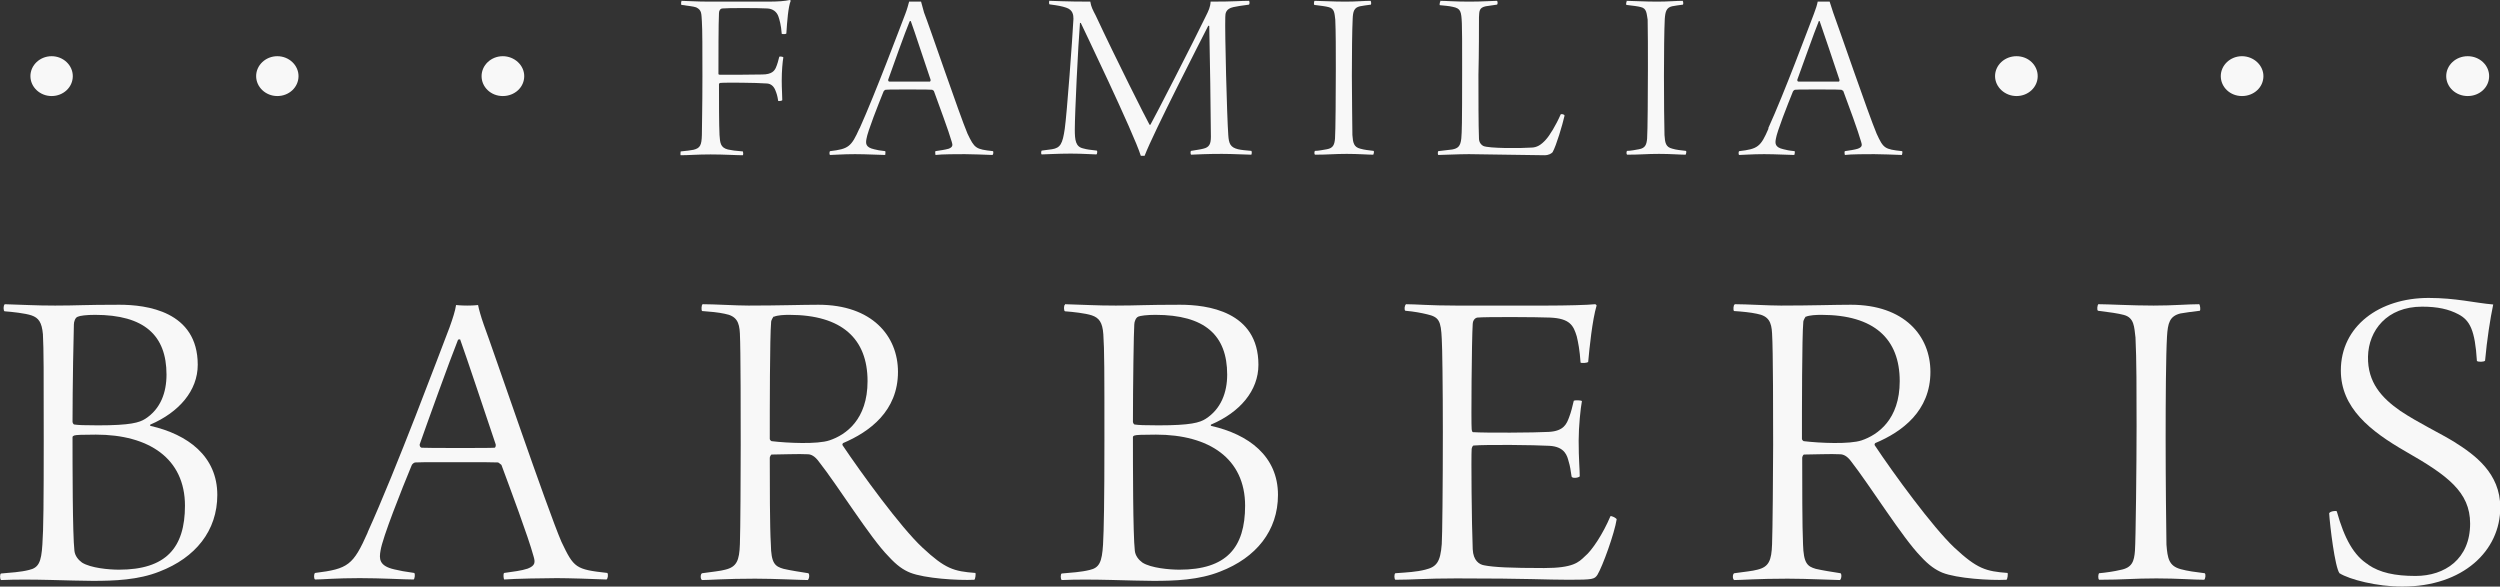
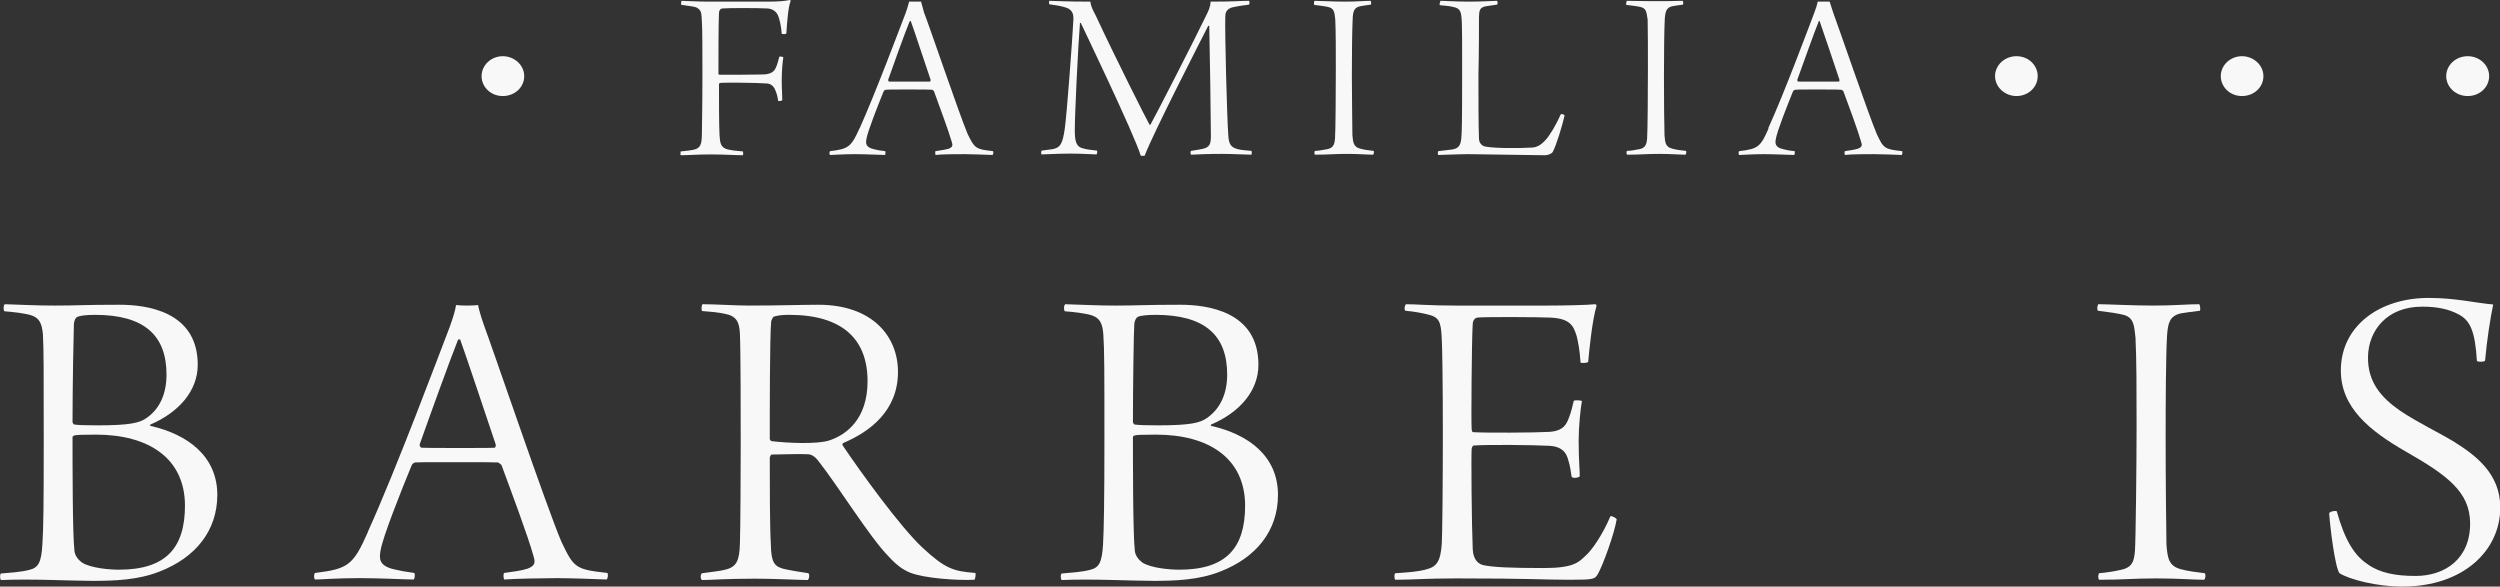
<svg xmlns="http://www.w3.org/2000/svg" width="179" height="42" viewBox="0 0 179 42" fill="none">
  <rect x="0" y="0" width="179" height="42" fill="#333333" stroke="none" />
  <g clip-path="url(#clip0_163_1426)">
    <path d="M48.776 0.059C49.106 0.059 49.846 0.117 50.798 0.117H54.941C55.738 0.117 56.186 0.078 56.555 0C56.594 0 56.594 0.039 56.614 0.059C56.438 0.488 56.361 1.504 56.302 2.403C56.283 2.442 56.03 2.461 55.972 2.422C55.933 1.797 55.797 1.367 55.738 1.192C55.622 0.84 55.33 0.625 54.941 0.606C54.299 0.567 52.024 0.567 51.713 0.606C51.557 0.625 51.479 0.781 51.479 0.938C51.44 1.66 51.44 4.161 51.44 5.294C51.44 5.333 51.499 5.353 51.538 5.353C51.946 5.353 54.046 5.353 54.571 5.333C55.272 5.333 55.447 5.06 55.544 4.864C55.66 4.61 55.738 4.298 55.797 4.063C55.836 4.024 56.069 4.063 56.088 4.102C56.03 4.434 55.972 5.079 55.972 5.763C55.972 6.368 56.011 6.818 56.011 7.169C55.991 7.228 55.758 7.247 55.719 7.228C55.66 6.837 55.602 6.681 55.524 6.486C55.408 6.173 55.194 5.997 54.922 5.978C54.202 5.919 51.849 5.9 51.557 5.939C51.518 5.939 51.479 6.017 51.479 6.017C51.479 7.091 51.479 8.947 51.518 9.67C51.557 10.217 51.576 10.568 52.121 10.705C52.393 10.764 52.666 10.803 53.191 10.842C53.21 10.9 53.23 11.037 53.191 11.115C52.704 11.115 51.849 11.057 50.876 11.057C49.904 11.057 49.301 11.115 48.737 11.115C48.698 11.076 48.737 10.881 48.737 10.842C49.184 10.803 49.437 10.764 49.651 10.725C50.137 10.607 50.234 10.393 50.254 9.67C50.254 9.006 50.293 7.775 50.293 5.509C50.293 3.633 50.293 2.032 50.254 1.524C50.215 0.977 50.254 0.723 49.846 0.527C49.612 0.449 49.321 0.43 48.795 0.352C48.757 0.352 48.757 0.117 48.795 0.098" fill="#F8F8F8" />
    <path d="M61.553 9.181C62.701 6.622 64.412 2.051 64.82 0.996C64.957 0.645 65.034 0.332 65.093 0.117C65.093 0.117 65.268 0.117 65.521 0.117C65.793 0.117 65.929 0.117 65.948 0.117C65.987 0.273 66.065 0.566 66.162 0.899C66.513 1.778 68.71 8.244 69.274 9.572C69.78 10.627 69.858 10.686 71.102 10.822C71.141 10.881 71.122 11.057 71.063 11.096C70.577 11.076 69.507 11.037 69.08 11.037C68.652 11.037 67.388 11.037 66.979 11.096C66.979 11.057 66.94 10.861 66.979 10.822C67.349 10.764 67.66 10.725 67.932 10.646C68.224 10.529 68.224 10.393 68.146 10.158C67.932 9.396 67.213 7.482 66.863 6.505L66.746 6.427C66.551 6.407 66.162 6.407 64.976 6.407C63.712 6.407 63.615 6.407 63.42 6.427C63.362 6.427 63.284 6.505 63.265 6.544C62.895 7.462 62.117 9.416 62.039 9.943C61.981 10.256 61.962 10.549 62.584 10.686C62.817 10.744 62.992 10.783 63.381 10.822C63.42 10.861 63.381 11.057 63.381 11.096C63.031 11.096 62.059 11.037 61.223 11.037C60.289 11.037 59.725 11.096 59.433 11.096C59.375 11.076 59.375 10.861 59.433 10.822C60.756 10.666 60.95 10.51 61.534 9.201L61.553 9.181ZM65.132 1.524C64.82 2.266 63.868 4.923 63.595 5.704C63.595 5.782 63.595 5.821 63.673 5.841C63.848 5.841 64.315 5.841 65.346 5.841C65.754 5.841 66.493 5.841 66.59 5.841C66.59 5.841 66.649 5.782 66.629 5.704C66.162 4.356 65.501 2.286 65.21 1.504C65.21 1.504 65.151 1.504 65.151 1.524" fill="#F8F8F8" />
    <path d="M75.167 0.059C75.459 0.059 76.256 0.117 78.065 0.117C78.123 0.488 78.24 0.703 78.454 1.113C79.893 4.2 82.091 8.556 82.305 8.927C82.324 8.947 82.363 8.947 82.382 8.908C82.655 8.439 85.475 2.95 86.35 1.133C86.525 0.781 86.661 0.508 86.68 0.117C88.431 0.117 88.8 0.059 89.423 0.059C89.481 0.098 89.481 0.293 89.423 0.332C88.839 0.41 88.586 0.449 88.314 0.508C87.769 0.625 87.731 0.957 87.731 1.211C87.692 2.266 87.847 8.341 87.945 9.67C87.983 10.295 88.1 10.549 88.645 10.686C88.897 10.744 89.17 10.764 89.598 10.803C89.636 10.842 89.636 10.998 89.598 11.076C89.267 11.076 88.275 11.018 87.478 11.018C86.447 11.018 85.708 11.057 85.28 11.076C85.241 11.057 85.222 10.842 85.28 10.803C85.727 10.725 85.941 10.705 86.155 10.646C86.583 10.549 86.7 10.314 86.7 9.787C86.7 8.713 86.622 3.38 86.583 1.856C86.564 1.836 86.525 1.836 86.505 1.856C86.039 2.774 82.596 9.474 81.954 11.154C81.916 11.154 81.741 11.154 81.682 11.154C81.196 9.572 77.384 1.641 77.384 1.641C77.365 1.641 77.326 1.641 77.326 1.641C77.19 3.262 76.956 8.166 76.956 9.279C76.956 10.041 77.015 10.51 77.559 10.627C77.832 10.705 78.026 10.725 78.532 10.783C78.59 10.822 78.551 11.037 78.512 11.057C78.221 11.057 77.559 10.998 76.665 10.998C75.692 10.998 74.817 11.057 74.584 11.057C74.525 11.018 74.545 10.822 74.584 10.783L75.323 10.686C75.926 10.588 76.081 10.295 76.237 9.22C76.392 8.127 76.781 2.852 76.859 1.348C76.859 1.074 76.82 0.703 76.334 0.547C76.042 0.449 75.751 0.391 75.148 0.313C75.089 0.273 75.109 0.059 75.148 0.039" fill="#F8F8F8" />
    <path d="M94.128 0.059C94.478 0.059 95.451 0.117 96.326 0.117C97.123 0.117 97.687 0.059 98.135 0.059C98.174 0.117 98.193 0.273 98.154 0.332C97.882 0.371 97.551 0.41 97.376 0.449C96.948 0.547 96.871 0.82 96.851 1.367C96.812 2.11 96.793 3.887 96.793 5.431C96.793 7.111 96.832 9.084 96.832 9.67C96.871 10.217 96.929 10.529 97.396 10.646C97.668 10.725 97.999 10.764 98.349 10.803C98.407 10.861 98.349 11.037 98.329 11.076C97.94 11.076 97.26 11.018 96.423 11.018C95.509 11.018 95.12 11.076 94.148 11.076C94.09 11.018 94.109 10.842 94.148 10.803C94.401 10.803 94.77 10.725 95.004 10.686C95.47 10.607 95.548 10.334 95.587 9.924C95.626 9.494 95.645 6.427 95.645 4.942C95.645 3.614 95.645 2.227 95.606 1.407C95.548 0.977 95.567 0.606 95.12 0.508C94.906 0.449 94.556 0.41 94.109 0.352C94.051 0.313 94.09 0.117 94.109 0.078" fill="#F8F8F8" />
    <path d="M103.114 0.059C103.522 0.059 104.164 0.117 105.214 0.117C106.147 0.117 106.867 0.059 107.178 0.059C107.237 0.078 107.256 0.313 107.178 0.332C106.789 0.391 106.634 0.41 106.381 0.449C105.914 0.547 105.914 0.781 105.895 1.231C105.895 1.817 105.895 3.887 105.856 5.353C105.856 6.896 105.856 8.986 105.895 9.924C105.895 10.197 106.07 10.393 106.206 10.451C106.575 10.627 108.851 10.627 109.629 10.568C110.037 10.568 110.348 10.373 110.679 10.002C110.951 9.709 111.398 8.986 111.748 8.185C111.807 8.146 112.021 8.185 112.021 8.283C111.865 8.966 111.437 10.412 111.165 10.9C111.068 10.998 110.893 11.115 110.582 11.115C109.629 11.115 105.992 11.037 105.175 11.037C104.417 11.037 103.289 11.096 102.977 11.096C102.939 11.057 102.939 10.881 102.977 10.822C103.386 10.764 103.716 10.744 103.969 10.705C104.378 10.627 104.572 10.49 104.63 9.904C104.669 9.396 104.689 9.064 104.689 4.942C104.689 3.106 104.689 2.051 104.669 1.68C104.63 0.801 104.592 0.606 104.008 0.488C103.794 0.43 103.289 0.391 103.094 0.371C103.055 0.371 103.094 0.117 103.133 0.098" fill="#F8F8F8" />
-     <path d="M116.455 0.059C116.786 0.059 117.777 0.117 118.653 0.117C119.45 0.117 120.014 0.059 120.481 0.059C120.52 0.117 120.539 0.273 120.5 0.332C120.228 0.371 119.897 0.41 119.722 0.449C119.314 0.547 119.236 0.82 119.197 1.367C119.158 2.11 119.139 3.887 119.139 5.431C119.139 7.111 119.158 9.084 119.178 9.67C119.217 10.217 119.255 10.529 119.742 10.646C119.994 10.725 120.345 10.764 120.714 10.803C120.772 10.861 120.714 11.037 120.695 11.076C120.286 11.076 119.625 11.018 118.789 11.018C117.855 11.018 117.486 11.076 116.494 11.076C116.436 11.018 116.455 10.842 116.494 10.803C116.766 10.803 117.116 10.725 117.35 10.686C117.816 10.607 117.894 10.334 117.933 9.924C117.972 9.494 117.991 6.427 117.991 4.942C117.991 3.614 117.991 2.227 117.972 1.407C117.894 0.977 117.914 0.606 117.486 0.508C117.272 0.449 116.922 0.41 116.455 0.352C116.397 0.313 116.455 0.117 116.474 0.078" fill="#F8F8F8" />
+     <path d="M116.455 0.059C119.45 0.117 120.014 0.059 120.481 0.059C120.52 0.117 120.539 0.273 120.5 0.332C120.228 0.371 119.897 0.41 119.722 0.449C119.314 0.547 119.236 0.82 119.197 1.367C119.158 2.11 119.139 3.887 119.139 5.431C119.139 7.111 119.158 9.084 119.178 9.67C119.217 10.217 119.255 10.529 119.742 10.646C119.994 10.725 120.345 10.764 120.714 10.803C120.772 10.861 120.714 11.037 120.695 11.076C120.286 11.076 119.625 11.018 118.789 11.018C117.855 11.018 117.486 11.076 116.494 11.076C116.436 11.018 116.455 10.842 116.494 10.803C116.766 10.803 117.116 10.725 117.35 10.686C117.816 10.607 117.894 10.334 117.933 9.924C117.972 9.494 117.991 6.427 117.991 4.942C117.991 3.614 117.991 2.227 117.972 1.407C117.894 0.977 117.914 0.606 117.486 0.508C117.272 0.449 116.922 0.41 116.455 0.352C116.397 0.313 116.455 0.117 116.474 0.078" fill="#F8F8F8" />
    <path d="M126.607 9.181C127.774 6.622 129.466 2.051 129.874 0.996C130.011 0.645 130.108 0.332 130.147 0.117C130.147 0.117 130.322 0.117 130.594 0.117C130.886 0.117 131.002 0.117 131.002 0.117C131.061 0.273 131.139 0.566 131.255 0.899C131.586 1.778 133.803 8.244 134.367 9.572C134.853 10.627 134.931 10.686 136.195 10.822C136.234 10.881 136.195 11.057 136.176 11.096C135.689 11.076 134.62 11.037 134.192 11.037C133.725 11.037 132.48 11.037 132.091 11.096C132.072 11.057 132.053 10.861 132.091 10.822C132.48 10.764 132.772 10.725 133.025 10.646C133.336 10.529 133.336 10.393 133.258 10.158C133.044 9.396 132.344 7.482 131.975 6.505L131.839 6.427C131.664 6.407 131.255 6.407 130.088 6.407C128.824 6.407 128.727 6.407 128.532 6.427C128.474 6.427 128.396 6.505 128.377 6.544C128.007 7.462 127.229 9.416 127.152 9.943C127.093 10.256 127.074 10.549 127.696 10.686C127.93 10.744 128.085 10.783 128.494 10.822C128.532 10.861 128.494 11.057 128.474 11.096C128.124 11.096 127.152 11.037 126.315 11.037C125.382 11.037 124.818 11.096 124.526 11.096C124.468 11.076 124.468 10.861 124.526 10.822C125.868 10.666 126.063 10.51 126.627 9.201L126.607 9.181ZM130.224 1.524C129.913 2.266 128.98 4.923 128.688 5.704C128.688 5.782 128.688 5.821 128.766 5.841C128.941 5.841 129.408 5.841 130.419 5.841C130.847 5.841 131.566 5.841 131.664 5.841C131.683 5.841 131.722 5.782 131.703 5.704C131.255 4.356 130.555 2.286 130.283 1.504C130.283 1.504 130.205 1.504 130.205 1.524" fill="#F8F8F8" />
    <path d="M0.311 21.781C1.711 21.82 2.509 21.879 3.948 21.879C5.562 21.879 5.951 21.82 8.557 21.82C10.463 21.82 14.158 22.27 14.158 26.118C14.158 27.974 12.816 29.517 10.774 30.396C10.735 30.416 10.735 30.455 10.774 30.494C13.439 31.099 15.559 32.662 15.559 35.436C15.559 37.995 14.003 39.929 11.416 40.925C9.899 41.531 8.168 41.59 6.632 41.59C5.095 41.59 2.256 41.433 0.078 41.531C-0.019 41.472 -0.019 41.082 0.078 41.062C0.72 41.004 1.478 40.965 2.081 40.808C2.762 40.652 2.956 40.261 3.034 38.992C3.112 37.937 3.131 35.885 3.131 31.568C3.131 26.626 3.131 25.044 3.073 23.93C2.995 23.071 2.762 22.758 2.256 22.582C1.789 22.426 0.856 22.328 0.331 22.289C0.233 22.27 0.233 21.84 0.331 21.82L0.311 21.781ZM5.562 22.68C5.387 22.738 5.29 23.032 5.29 23.227C5.27 23.637 5.193 27.72 5.193 30.201C5.193 30.259 5.251 30.396 5.329 30.396C5.601 30.435 5.971 30.455 7.021 30.455C9.335 30.455 9.977 30.259 10.405 29.986C11.494 29.283 11.922 28.111 11.922 26.821C11.922 24.008 10.327 22.543 6.807 22.543C6.185 22.543 5.718 22.602 5.562 22.68V22.68ZM13.244 36.218C13.244 32.819 10.658 31.119 6.865 31.119C5.873 31.119 5.445 31.139 5.329 31.177C5.27 31.197 5.193 31.236 5.193 31.295C5.193 33.268 5.193 38.249 5.329 39.441C5.368 39.792 5.601 40.085 5.873 40.281C6.496 40.672 7.799 40.789 8.518 40.789C11.883 40.789 13.244 39.226 13.244 36.198" fill="#F8F8F8" />
    <path d="M26.314 38.132C28.395 33.541 31.448 25.356 32.187 23.442C32.42 22.797 32.595 22.25 32.654 21.84C32.693 21.84 32.965 21.879 33.451 21.879C33.957 21.879 34.19 21.84 34.229 21.84C34.287 22.133 34.424 22.641 34.638 23.246C35.24 24.848 39.188 36.452 40.2 38.796C41.094 40.672 41.211 40.769 43.486 41.023C43.564 41.121 43.525 41.433 43.428 41.492C42.572 41.453 40.647 41.394 39.869 41.394C39.091 41.394 36.816 41.433 36.096 41.492C36.057 41.433 36.018 41.082 36.096 41.023C36.777 40.925 37.321 40.867 37.788 40.711C38.333 40.496 38.333 40.261 38.197 39.812C37.827 38.444 36.543 35.026 35.902 33.287C35.902 33.287 35.688 33.111 35.668 33.111C35.338 33.092 34.618 33.092 32.518 33.092C30.242 33.092 30.067 33.092 29.737 33.111C29.639 33.111 29.484 33.248 29.464 33.346C28.784 34.987 27.383 38.503 27.247 39.421C27.15 39.988 27.111 40.515 28.239 40.769C28.648 40.867 28.959 40.925 29.659 41.023C29.737 41.082 29.698 41.433 29.62 41.492C28.997 41.492 27.247 41.394 25.75 41.394C24.077 41.394 23.066 41.492 22.56 41.492C22.463 41.453 22.463 41.082 22.56 41.023C24.933 40.73 25.283 40.476 26.333 38.112L26.314 38.132ZM32.79 24.34C32.245 25.688 30.534 30.435 30.048 31.822C30.048 31.959 30.087 32.017 30.184 32.057C30.495 32.076 31.351 32.076 33.179 32.076C33.918 32.076 35.24 32.076 35.415 32.057C35.454 32.057 35.513 31.959 35.493 31.822C34.676 29.4 33.451 25.708 32.946 24.301C32.907 24.301 32.809 24.301 32.809 24.321" fill="#F8F8F8" />
    <path d="M50.312 21.781C51.129 21.781 52.704 21.879 53.599 21.879C55.835 21.879 57.41 21.82 58.597 21.82C62.428 21.82 64.295 24.047 64.295 26.626C64.295 29.439 62.253 30.924 60.367 31.724C60.308 31.783 60.308 31.842 60.328 31.881C61.67 33.873 64.47 37.741 66.045 39.206C67.679 40.73 68.282 40.906 69.838 41.023C69.877 41.082 69.838 41.472 69.76 41.511C68.574 41.57 66.201 41.414 65.17 41.004C64.684 40.808 64.217 40.496 63.614 39.831C62.311 38.523 59.978 34.752 58.616 33.033C58.344 32.662 58.072 32.525 57.838 32.525C57.255 32.486 55.835 32.545 55.252 32.545C55.193 32.545 55.116 32.721 55.116 32.779C55.116 34.459 55.116 37.78 55.193 38.972C55.213 40.339 55.485 40.554 56.107 40.73C56.613 40.847 57.255 40.945 57.877 41.043C57.974 41.101 57.955 41.433 57.838 41.531C57.391 41.531 55.485 41.433 54.065 41.433C51.965 41.433 50.779 41.531 50.273 41.531C50.137 41.492 50.137 41.082 50.273 41.043C50.954 40.945 51.596 40.886 51.926 40.789C52.743 40.593 52.937 40.144 52.976 38.972C53.015 38.112 53.035 33.561 53.035 31.861C53.035 30.025 53.035 25.005 52.976 23.872C52.937 23.071 52.743 22.621 51.887 22.465C51.44 22.367 50.837 22.309 50.273 22.27C50.195 22.211 50.234 21.82 50.292 21.801L50.312 21.781ZM55.388 22.66C55.388 22.66 55.213 22.914 55.213 23.051C55.116 24.125 55.116 29.322 55.116 31.431C55.116 31.49 55.213 31.588 55.252 31.588C56.38 31.724 58.538 31.822 59.394 31.529C60.561 31.139 62.117 30.044 62.117 27.29C62.117 24.262 60.289 22.543 56.516 22.543C56.146 22.543 55.68 22.563 55.407 22.68" fill="#F8F8F8" />
    <path d="M76.255 21.781C77.656 21.82 78.473 21.879 79.892 21.879C81.526 21.879 81.895 21.82 84.501 21.82C86.407 21.82 90.103 22.27 90.103 26.118C90.103 27.974 88.78 29.517 86.719 30.396C86.68 30.416 86.68 30.455 86.719 30.494C89.402 31.099 91.503 32.662 91.503 35.436C91.503 37.995 89.947 39.929 87.36 40.925C85.843 41.531 84.112 41.59 82.576 41.59C81.04 41.59 78.181 41.433 76.022 41.531C75.925 41.472 75.925 41.082 76.022 41.062C76.664 41.004 77.403 40.965 78.025 40.808C78.706 40.652 78.9 40.261 78.978 38.992C79.037 37.937 79.076 35.885 79.076 31.568C79.076 26.626 79.076 25.044 78.998 23.93C78.939 23.071 78.686 22.758 78.181 22.582C77.714 22.426 76.8 22.328 76.255 22.289C76.158 22.27 76.158 21.84 76.255 21.82V21.781ZM81.487 22.68C81.332 22.738 81.215 23.032 81.215 23.227C81.176 23.637 81.118 27.72 81.118 30.201C81.118 30.259 81.176 30.396 81.254 30.396C81.526 30.435 81.895 30.455 82.946 30.455C85.26 30.455 85.902 30.259 86.33 29.986C87.419 29.283 87.866 28.111 87.866 26.821C87.866 24.008 86.271 22.543 82.732 22.543C82.129 22.543 81.643 22.602 81.468 22.68H81.487ZM89.15 36.218C89.15 32.819 86.563 31.119 82.771 31.119C81.779 31.119 81.351 31.139 81.254 31.177C81.176 31.197 81.118 31.236 81.118 31.295C81.118 33.268 81.118 38.249 81.254 39.441C81.293 39.792 81.526 40.085 81.798 40.281C82.401 40.672 83.743 40.789 84.443 40.789C87.808 40.789 89.15 39.226 89.15 36.198" fill="#F8F8F8" />
    <path d="M100.644 21.781C101.383 21.781 102.375 21.879 104.242 21.879H110.796C112.06 21.879 113.713 21.84 114.218 21.781C114.238 21.781 114.316 21.84 114.316 21.879C114.005 22.934 113.81 24.868 113.713 25.923C113.635 25.981 113.266 26.02 113.168 25.962C113.11 25.063 112.993 24.497 112.896 24.086C112.663 23.325 112.429 22.797 110.971 22.738C110.096 22.699 106.323 22.68 105.778 22.738C105.545 22.777 105.447 23.032 105.447 23.188C105.37 24.34 105.331 30.396 105.37 30.689C105.37 30.806 105.409 30.943 105.467 30.943C106.323 31.002 109.901 30.982 110.893 30.924C111.982 30.865 112.176 30.337 112.351 29.869C112.488 29.517 112.585 29.107 112.682 28.697C112.779 28.638 113.207 28.657 113.266 28.716C113.168 29.224 113.032 30.533 113.032 31.549C113.032 32.916 113.11 33.619 113.11 34.108C112.993 34.225 112.585 34.264 112.527 34.127C112.449 33.639 112.429 33.404 112.313 33.033C112.215 32.662 112.06 31.979 110.932 31.92C109.901 31.861 106.4 31.822 105.506 31.9C105.428 31.9 105.37 32.115 105.37 32.154C105.331 32.701 105.37 37.448 105.447 39.324C105.486 40.144 105.914 40.417 106.264 40.476C106.945 40.613 108.151 40.672 110.562 40.672C112.643 40.672 113.032 40.261 113.479 39.831C113.985 39.421 114.782 38.21 115.308 36.96C115.385 36.921 115.697 37.077 115.755 37.175C115.599 38.191 114.744 40.554 114.374 41.16C114.16 41.472 114.063 41.511 112.332 41.511C110.601 41.511 109.57 41.414 104.281 41.414C102.005 41.414 101.188 41.511 99.905 41.511C99.827 41.453 99.808 41.121 99.905 41.043C100.76 40.984 101.441 40.945 102.044 40.789C102.861 40.593 103.133 40.242 103.23 38.952C103.269 38.464 103.308 34.713 103.308 30.943C103.308 27.798 103.269 24.731 103.23 24.262C103.172 22.973 103.036 22.699 102.18 22.504C101.772 22.406 101.286 22.309 100.624 22.25C100.527 22.192 100.566 21.859 100.663 21.801" fill="#F8F8F8" />
-     <path d="M124.235 21.781C125.051 21.781 126.607 21.879 127.521 21.879C129.758 21.879 131.333 21.82 132.52 21.82C136.351 21.82 138.218 24.047 138.218 26.626C138.218 29.439 136.176 30.924 134.27 31.724C134.212 31.783 134.212 31.842 134.231 31.881C135.553 33.873 138.373 37.741 139.929 39.206C141.563 40.73 142.185 40.906 143.741 41.023C143.78 41.082 143.741 41.472 143.663 41.511C142.477 41.57 140.104 41.414 139.074 41.004C138.607 40.808 138.121 40.496 137.518 39.831C136.234 38.523 133.881 34.752 132.539 33.033C132.267 32.662 131.994 32.525 131.742 32.525C131.178 32.486 129.738 32.545 129.174 32.545C129.097 32.545 129.038 32.721 129.038 32.779C129.038 34.459 129.038 37.78 129.097 38.972C129.136 40.339 129.408 40.554 130.011 40.73C130.516 40.847 131.158 40.945 131.781 41.043C131.878 41.101 131.858 41.433 131.742 41.531C131.314 41.531 129.408 41.433 127.988 41.433C125.888 41.433 124.682 41.531 124.176 41.531C124.04 41.492 124.04 41.082 124.176 41.043C124.857 40.945 125.499 40.886 125.829 40.789C126.646 40.593 126.841 40.144 126.88 38.972C126.918 38.112 126.957 33.561 126.957 31.861C126.957 30.025 126.957 25.005 126.88 23.872C126.841 23.071 126.646 22.621 125.791 22.465C125.343 22.367 124.74 22.309 124.157 22.27C124.079 22.211 124.118 21.82 124.196 21.801L124.235 21.781ZM129.291 22.66C129.291 22.66 129.116 22.914 129.116 23.051C129.019 24.125 129.019 29.322 129.019 31.431C129.019 31.49 129.116 31.588 129.155 31.588C130.264 31.724 132.442 31.822 133.297 31.529C134.445 31.139 136.02 30.044 136.02 27.29C136.02 24.262 134.192 22.543 130.419 22.543C130.05 22.543 129.563 22.563 129.291 22.68" fill="#F8F8F8" />
    <path d="M150.275 21.781C150.898 21.781 152.668 21.879 154.204 21.879C155.643 21.879 156.654 21.781 157.471 21.781C157.53 21.879 157.568 22.172 157.51 22.25C157.004 22.309 156.421 22.387 156.11 22.445C155.351 22.641 155.215 23.11 155.157 24.106C155.079 25.454 155.06 28.638 155.06 31.412C155.06 34.401 155.099 37.937 155.118 38.992C155.196 39.988 155.293 40.515 156.129 40.75C156.615 40.886 157.218 40.965 157.86 41.043C157.957 41.14 157.899 41.453 157.821 41.511C157.121 41.511 155.896 41.414 154.398 41.414C152.726 41.414 152.045 41.511 150.295 41.511C150.198 41.414 150.236 41.101 150.295 41.043C150.762 41.004 151.423 40.906 151.812 40.808C152.668 40.652 152.804 40.183 152.862 39.441C152.92 38.679 152.979 33.17 152.979 30.513C152.979 28.13 152.979 25.649 152.901 24.165C152.804 23.403 152.823 22.738 152.045 22.543C151.676 22.445 151.034 22.348 150.217 22.25C150.12 22.192 150.178 21.84 150.236 21.781" fill="#F8F8F8" />
    <path d="M169.568 40.437C170.404 41.004 171.474 41.238 172.952 41.238C175.052 41.238 176.861 40.027 176.861 37.487C176.861 35.221 175.227 34.03 172.252 32.33C169.704 30.865 167.604 29.205 167.604 26.528C167.604 23.344 170.365 21.332 173.886 21.332C175.85 21.332 177.153 21.684 178.514 21.801C178.3 22.817 178.067 24.321 177.931 25.825C177.853 25.923 177.425 25.923 177.347 25.845C177.211 23.637 176.842 22.934 176.025 22.504C175.325 22.133 174.527 21.957 173.419 21.957C170.91 21.957 169.588 23.657 169.549 25.532C169.51 27.388 170.541 28.501 171.863 29.419C173.147 30.279 174.761 31.041 175.733 31.646C177.192 32.565 179.02 33.873 179.02 36.335C179.02 39.421 176.375 42 171.999 42C170.171 42 168.226 41.492 167.507 41.043C167.176 40.593 166.826 37.663 166.768 36.745C166.845 36.608 167.234 36.55 167.312 36.608C167.857 38.562 168.537 39.792 169.588 40.437" fill="#F8F8F8" />
    <path d="M145.899 5.45C145.899 6.251 145.218 6.877 144.382 6.877C143.546 6.877 142.846 6.232 142.846 5.45C142.846 4.669 143.526 4.024 144.382 4.024C145.238 4.024 145.899 4.669 145.899 5.45Z" fill="#F8F8F8" />
    <path d="M162.061 5.45C162.061 6.251 161.38 6.877 160.525 6.877C159.669 6.877 159.008 6.232 159.008 5.45C159.008 4.669 159.688 4.024 160.525 4.024C161.361 4.024 162.061 4.669 162.061 5.45Z" fill="#F8F8F8" />
    <path d="M178.222 5.45C178.222 6.251 177.542 6.877 176.686 6.877C175.83 6.877 175.149 6.232 175.149 5.45C175.149 4.669 175.83 4.024 176.686 4.024C177.542 4.024 178.222 4.669 178.222 5.45Z" fill="#F8F8F8" />
-     <path d="M5.212 5.45C5.212 6.251 4.531 6.877 3.695 6.877C2.858 6.877 2.178 6.232 2.178 5.45C2.178 4.669 2.858 4.024 3.695 4.024C4.531 4.024 5.212 4.669 5.212 5.45Z" fill="#F8F8F8" />
-     <path d="M21.374 5.45C21.374 6.251 20.693 6.877 19.857 6.877C19.02 6.877 18.34 6.232 18.34 5.45C18.34 4.669 19.02 4.024 19.857 4.024C20.693 4.024 21.374 4.669 21.374 5.45Z" fill="#F8F8F8" />
    <path d="M37.535 5.45C37.535 6.251 36.854 6.877 35.998 6.877C35.143 6.877 34.481 6.232 34.481 5.45C34.481 4.669 35.162 4.024 35.998 4.024C36.835 4.024 37.535 4.669 37.535 5.45Z" fill="#F8F8F8" />
  </g>
  <defs>
    <clipPath id="clip0_163_1426">
      <rect width="179" height="42" fill="white" />
    </clipPath>
  </defs>
</svg>